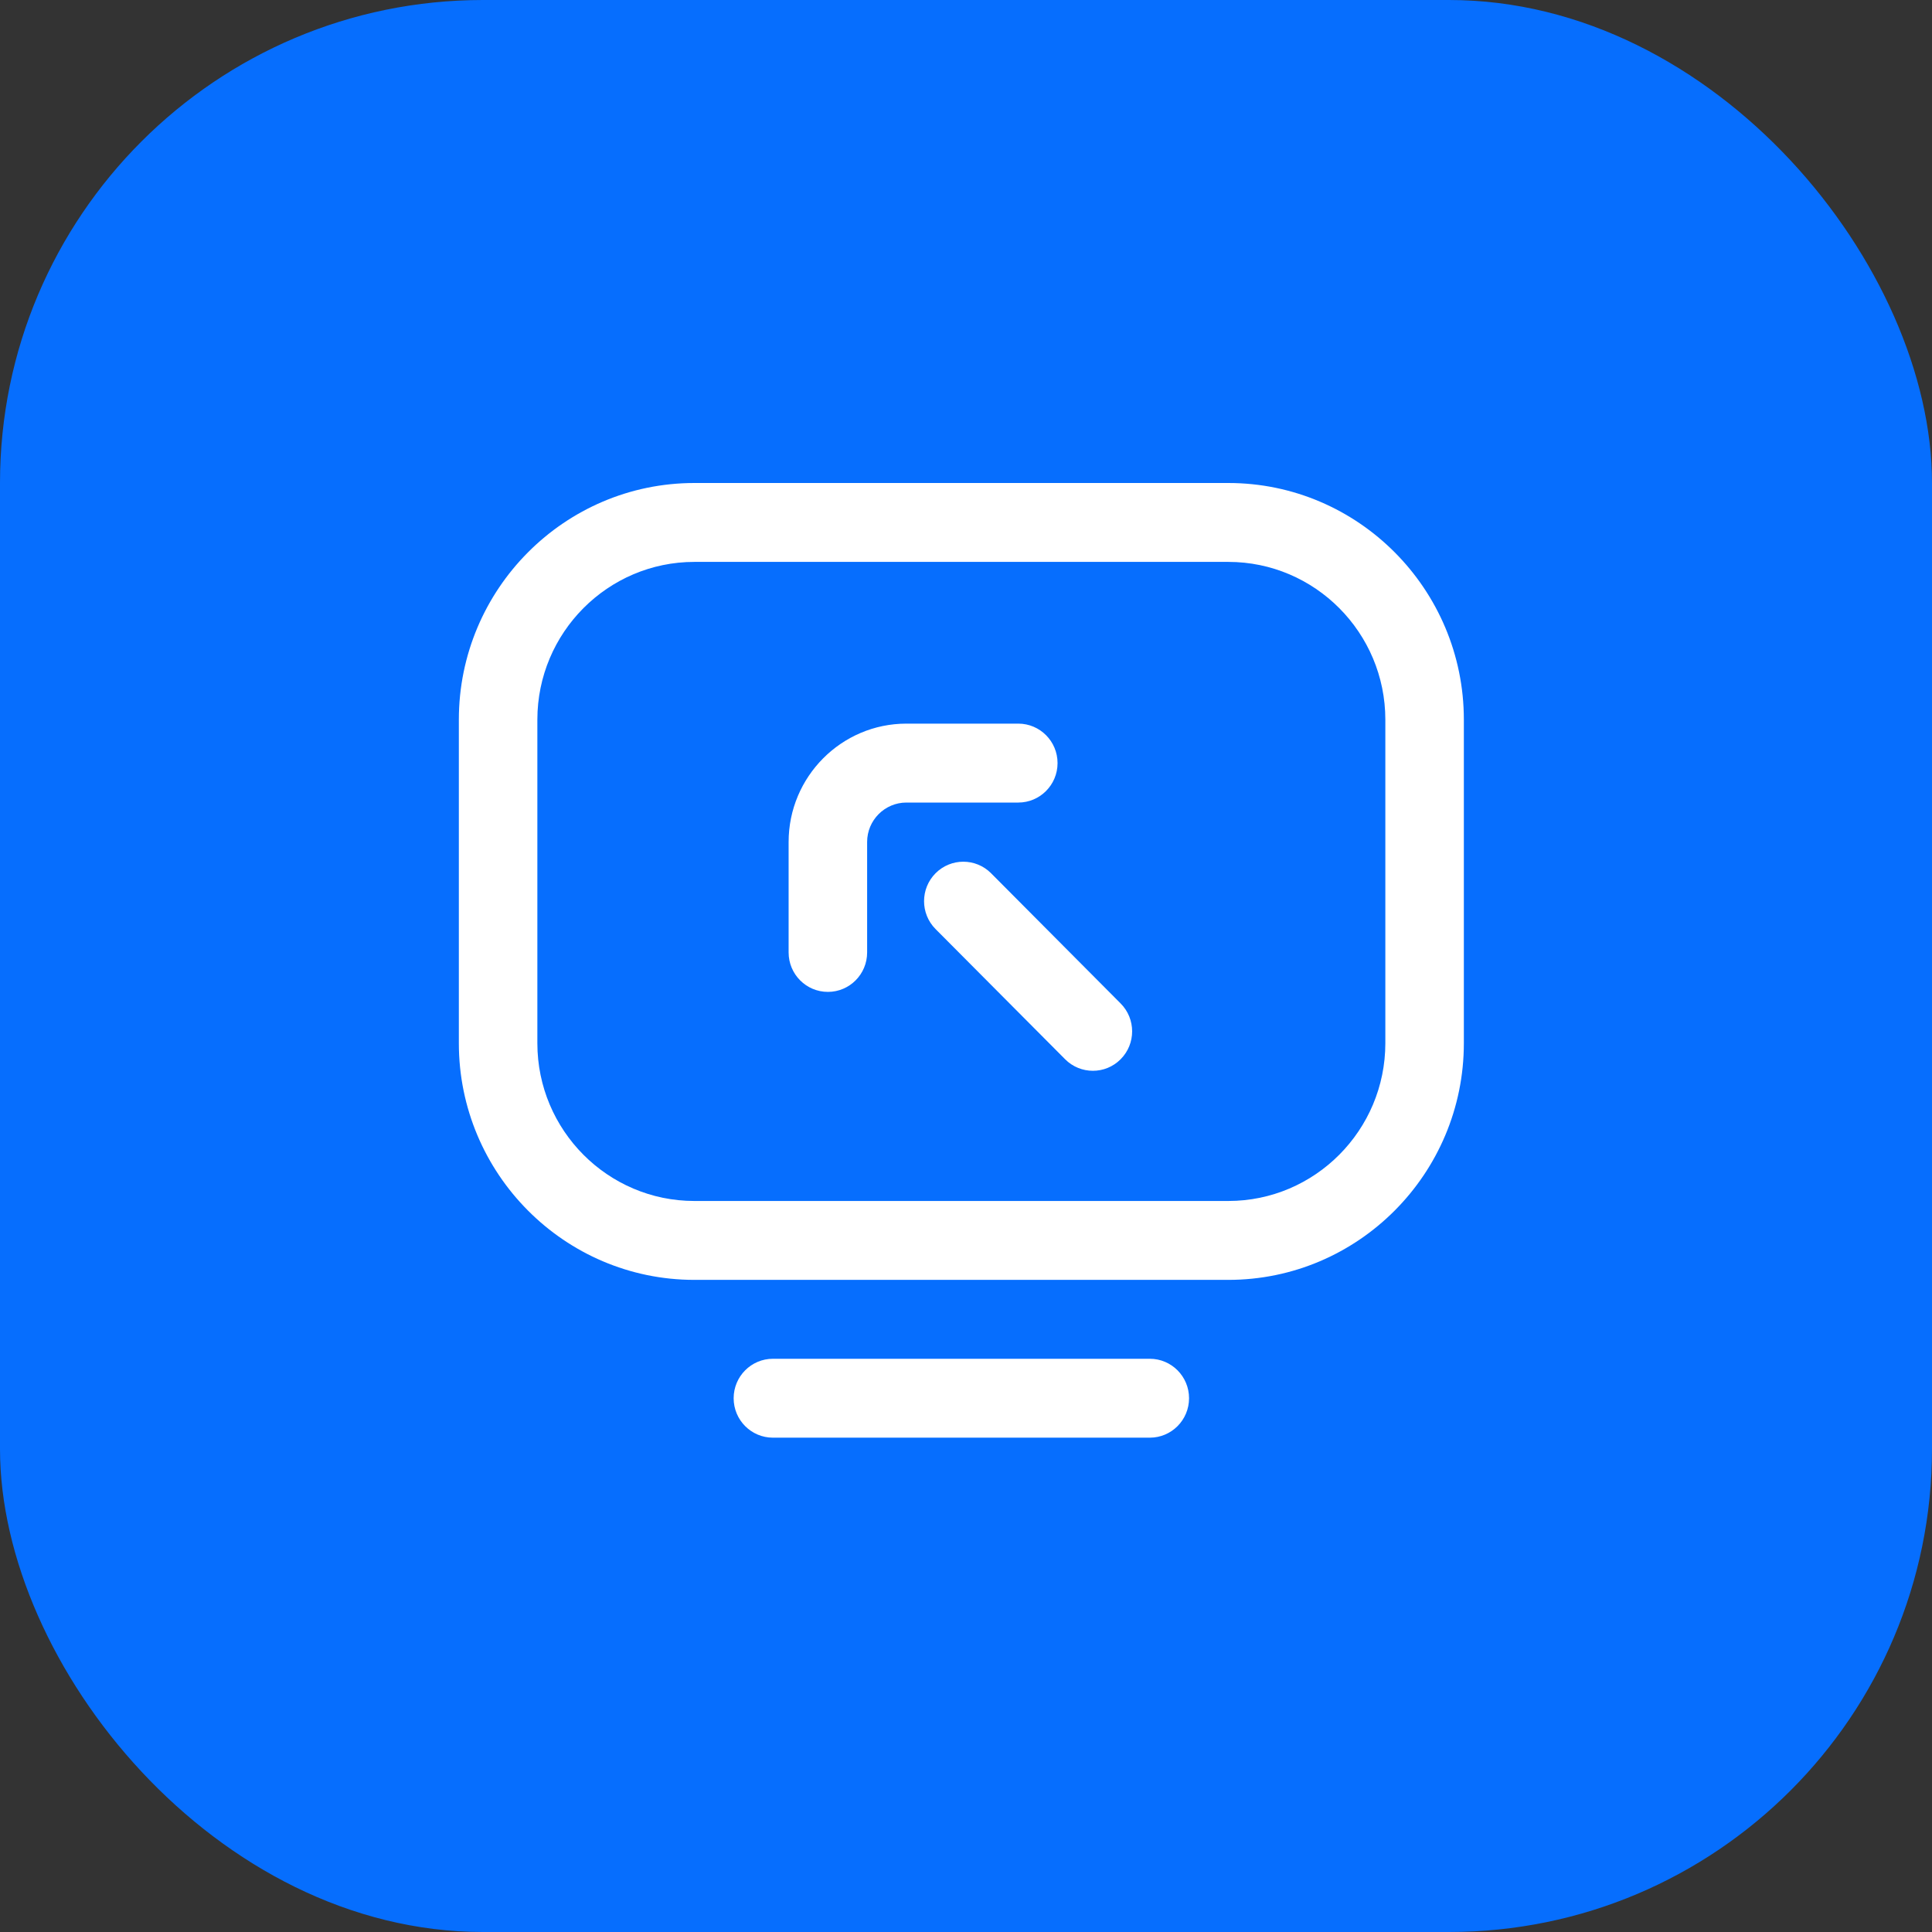
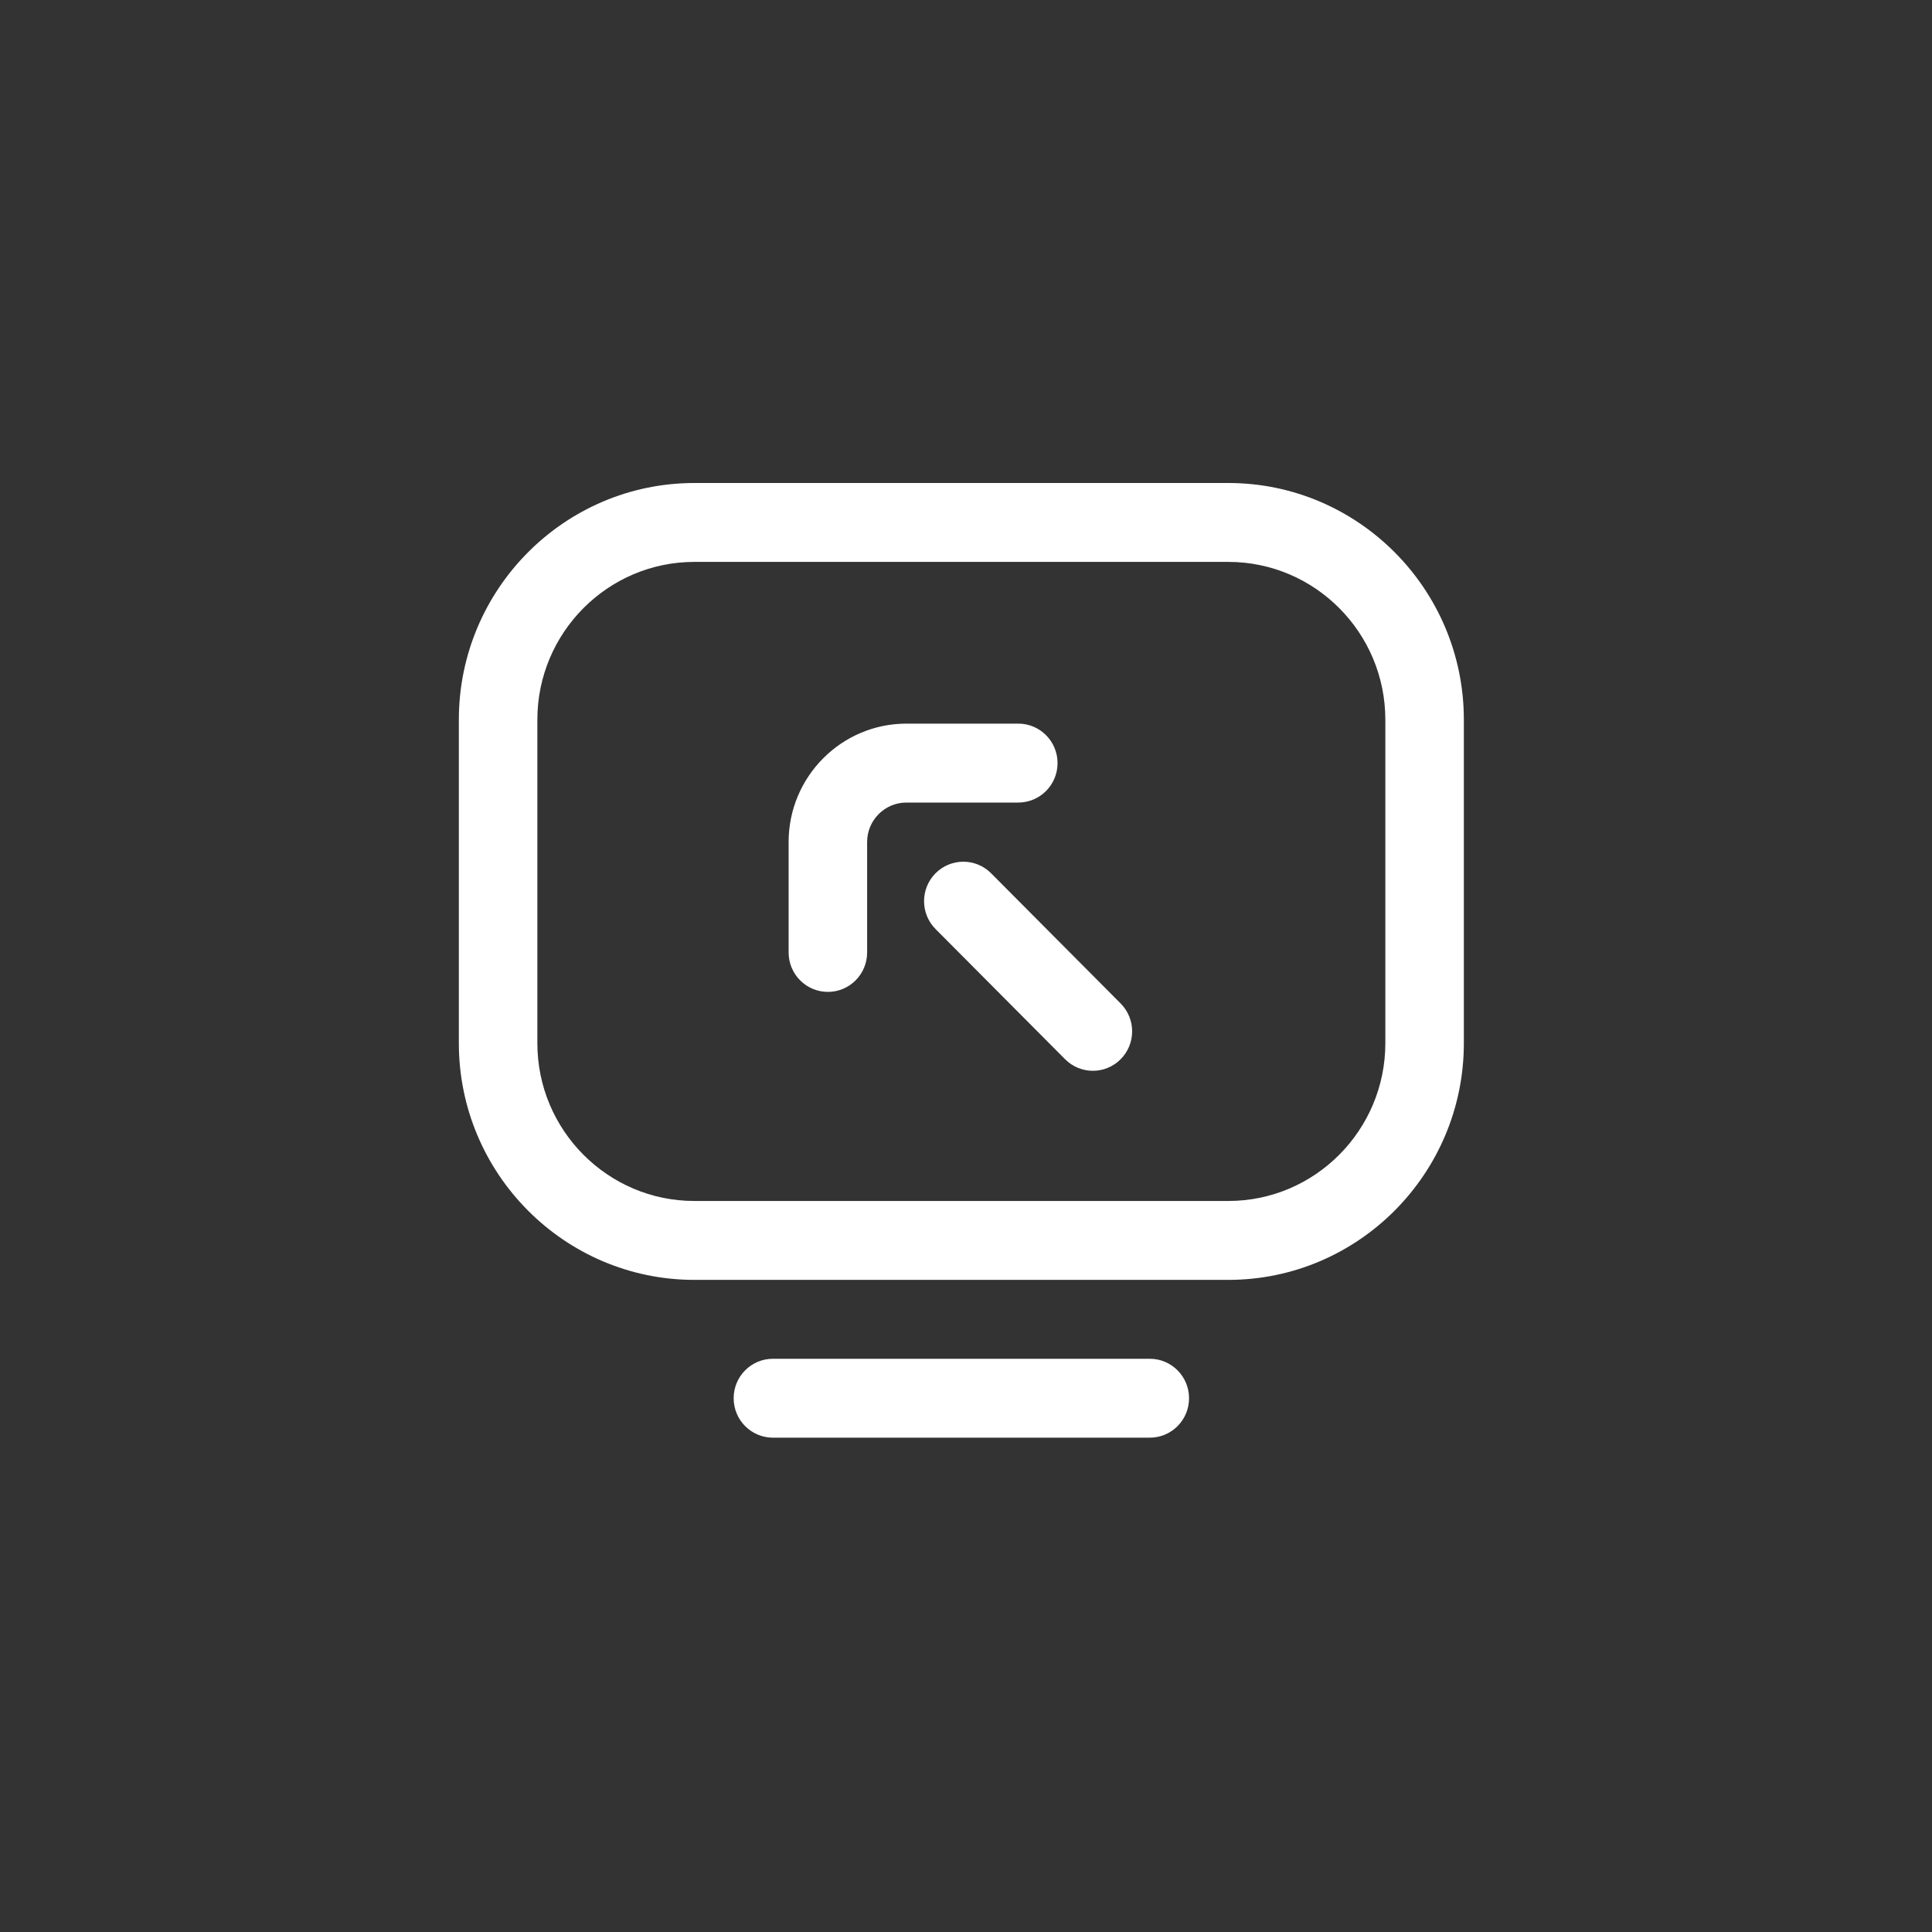
<svg xmlns="http://www.w3.org/2000/svg" width="80" height="80" viewBox="0 0 80 80" fill="none">
  <rect x="0" y="0" width="80" height="80" fill="#333333" stroke="none" />
-   <rect width="80" height="80" rx="20" fill="#066EFE" />
-   <path d="M50.862 52.997H28.752C23.375 52.997 19 48.601 19 43.198V29.801C19 24.397 23.375 20 28.754 20H50.862C56.24 20 60.615 24.397 60.615 29.801V43.196C60.615 48.6 56.24 52.997 50.862 52.997ZM28.754 23.267C25.168 23.267 22.251 26.198 22.251 29.801V43.198C22.251 46.8 25.168 49.73 28.752 49.73H50.862C54.447 49.73 57.364 46.799 57.364 43.196V29.801C57.364 26.198 54.447 23.267 50.862 23.267H28.754ZM49.236 57.898C49.236 56.995 48.508 56.264 47.611 56.264H32.005C31.107 56.264 30.379 56.995 30.379 57.898C30.379 58.8 31.107 59.531 32.005 59.531H47.611C48.508 59.531 49.236 58.8 49.236 57.898ZM34.281 41.072C33.383 41.072 32.655 40.341 32.655 39.439V34.865C32.655 32.163 34.843 29.964 37.532 29.964H42.165C43.063 29.964 43.791 30.696 43.791 31.598C43.791 32.5 43.063 33.232 42.165 33.232H37.532C36.636 33.232 35.906 33.964 35.906 34.865V39.439C35.906 40.341 35.179 41.072 34.281 41.072ZM46.403 43.861C47.038 43.223 47.038 42.189 46.403 41.551L41.039 36.16C40.404 35.522 39.374 35.522 38.739 36.16C38.105 36.798 38.105 37.833 38.739 38.47L44.104 43.861C44.421 44.18 44.837 44.339 45.254 44.339C45.669 44.34 46.086 44.18 46.403 43.861Z" fill="white" />
+   <path d="M50.862 52.997H28.752C23.375 52.997 19 48.601 19 43.198V29.801C19 24.397 23.375 20 28.754 20H50.862C56.24 20 60.615 24.397 60.615 29.801V43.196C60.615 48.6 56.24 52.997 50.862 52.997ZM28.754 23.267C25.168 23.267 22.251 26.198 22.251 29.801V43.198C22.251 46.8 25.168 49.73 28.752 49.73H50.862C54.447 49.73 57.364 46.799 57.364 43.196V29.801C57.364 26.198 54.447 23.267 50.862 23.267ZM49.236 57.898C49.236 56.995 48.508 56.264 47.611 56.264H32.005C31.107 56.264 30.379 56.995 30.379 57.898C30.379 58.8 31.107 59.531 32.005 59.531H47.611C48.508 59.531 49.236 58.8 49.236 57.898ZM34.281 41.072C33.383 41.072 32.655 40.341 32.655 39.439V34.865C32.655 32.163 34.843 29.964 37.532 29.964H42.165C43.063 29.964 43.791 30.696 43.791 31.598C43.791 32.5 43.063 33.232 42.165 33.232H37.532C36.636 33.232 35.906 33.964 35.906 34.865V39.439C35.906 40.341 35.179 41.072 34.281 41.072ZM46.403 43.861C47.038 43.223 47.038 42.189 46.403 41.551L41.039 36.16C40.404 35.522 39.374 35.522 38.739 36.16C38.105 36.798 38.105 37.833 38.739 38.47L44.104 43.861C44.421 44.18 44.837 44.339 45.254 44.339C45.669 44.34 46.086 44.18 46.403 43.861Z" fill="white" />
</svg>